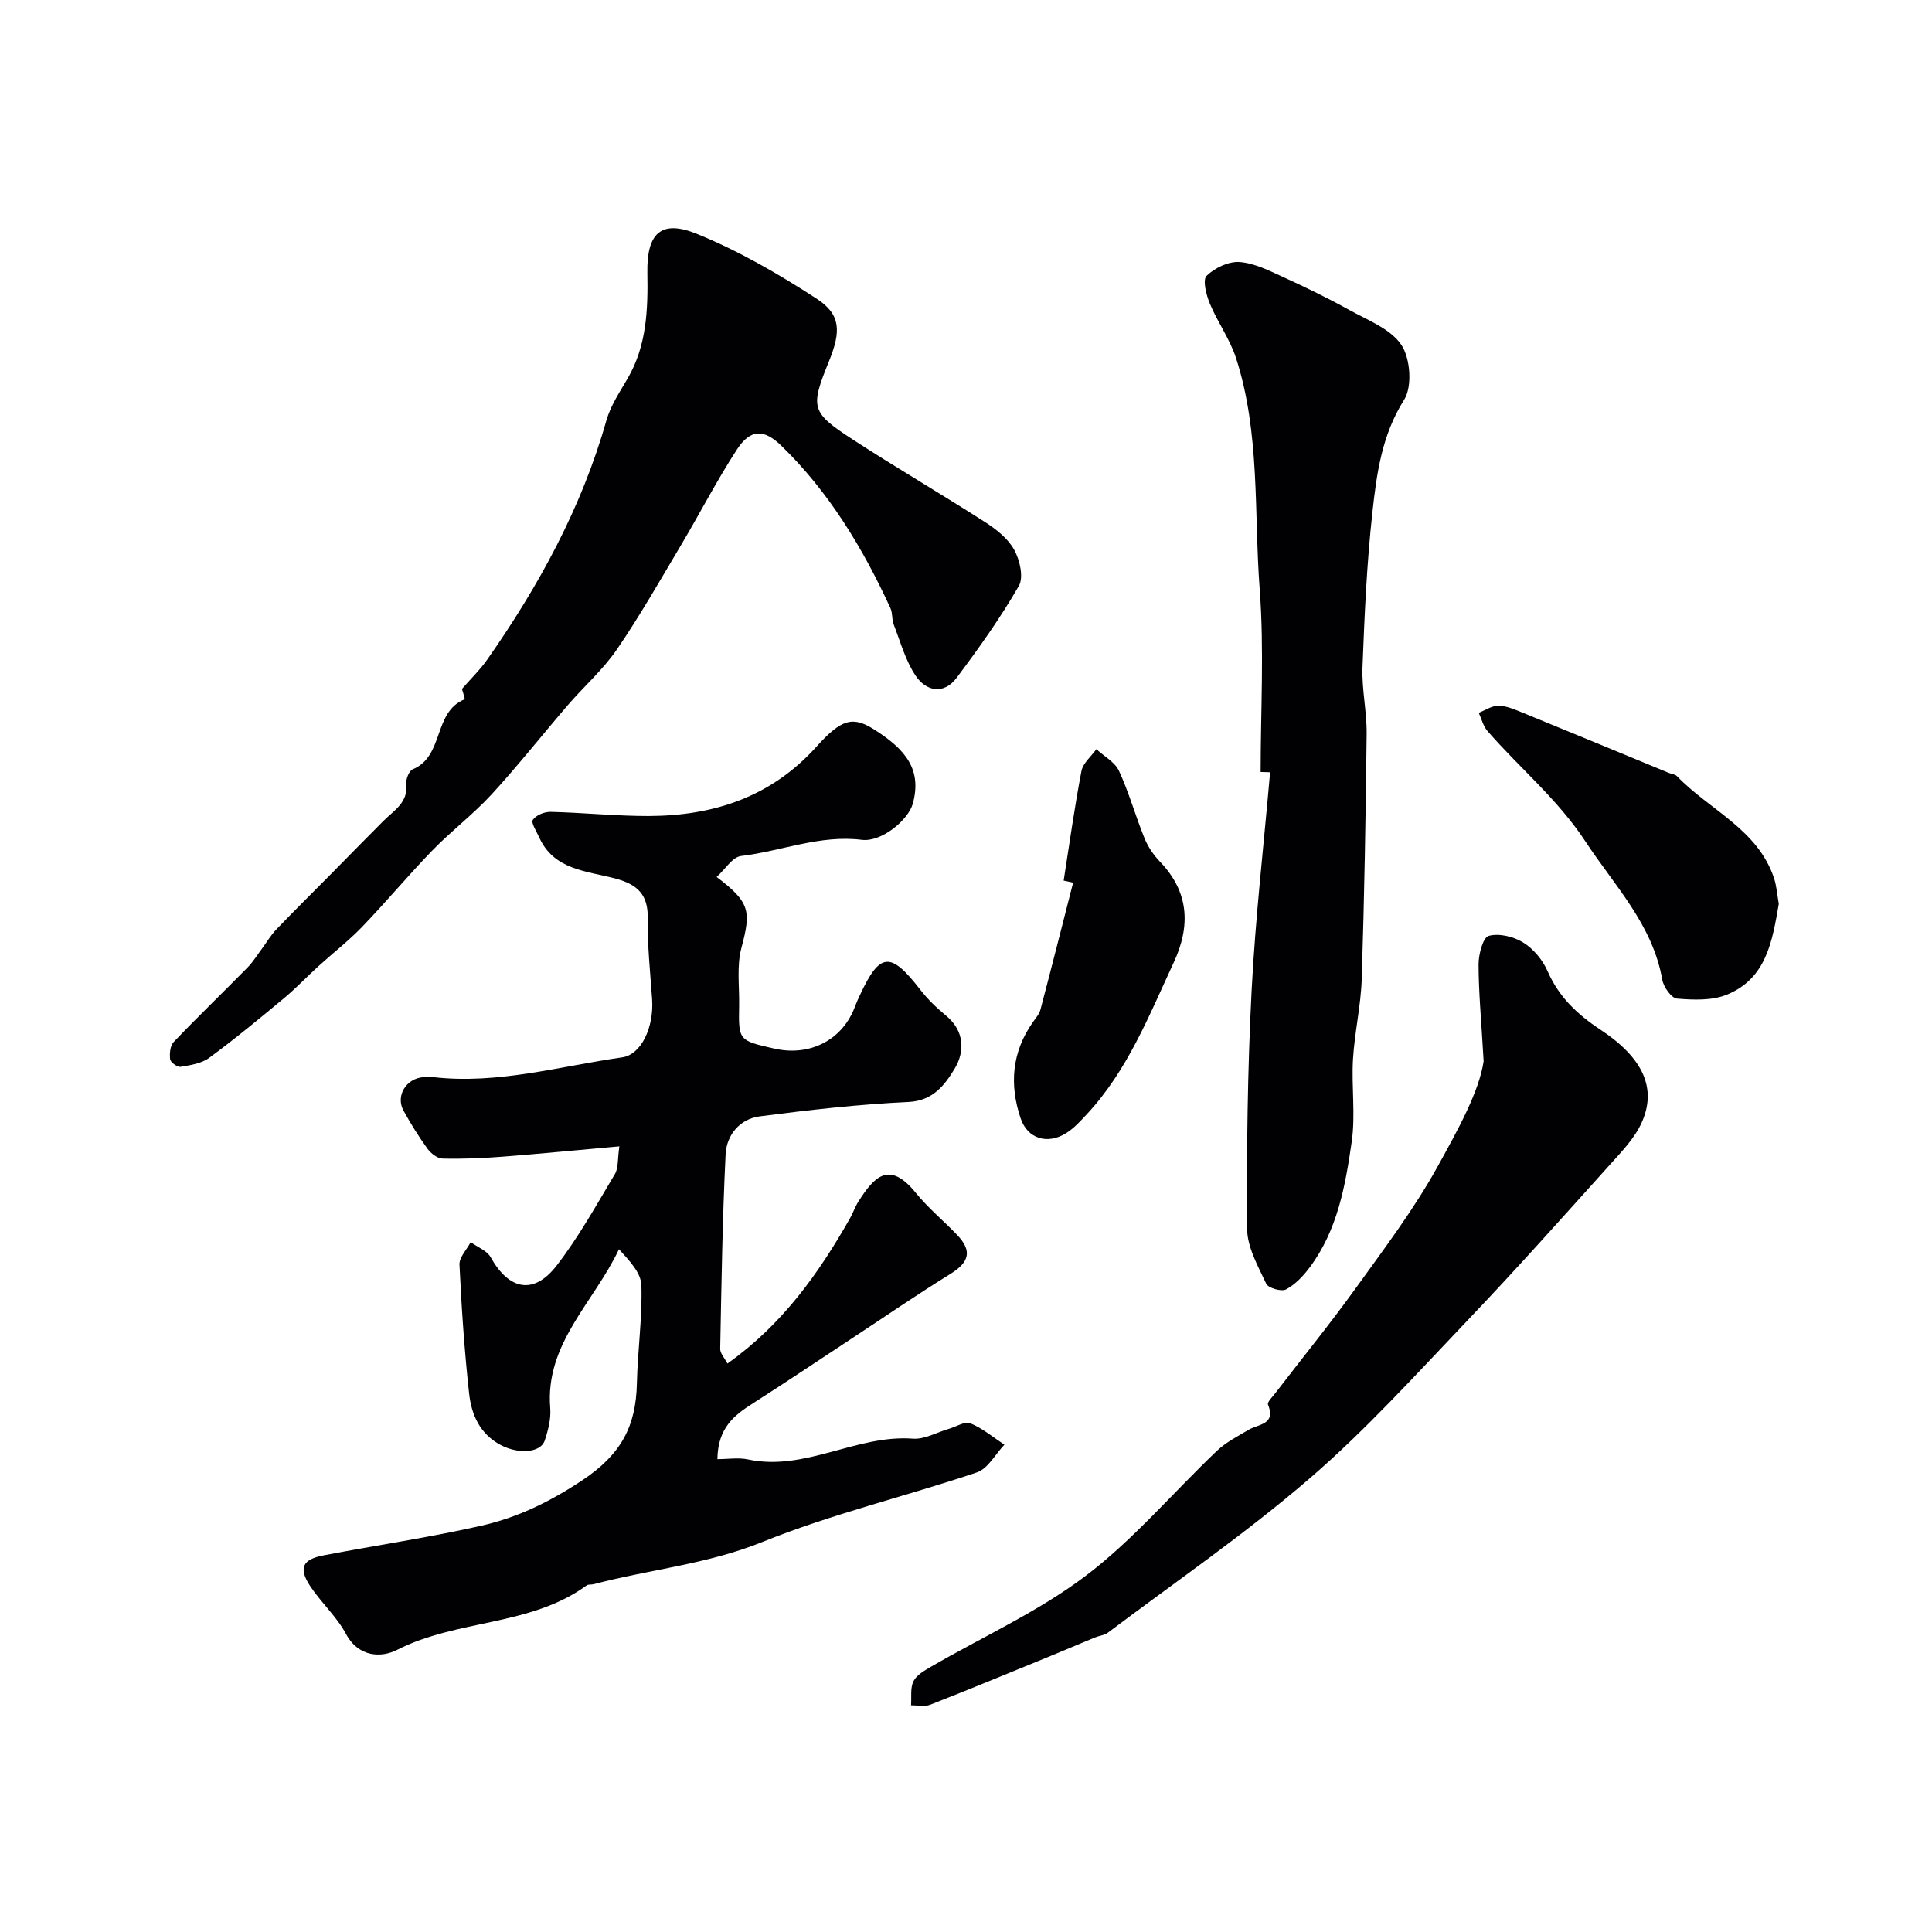
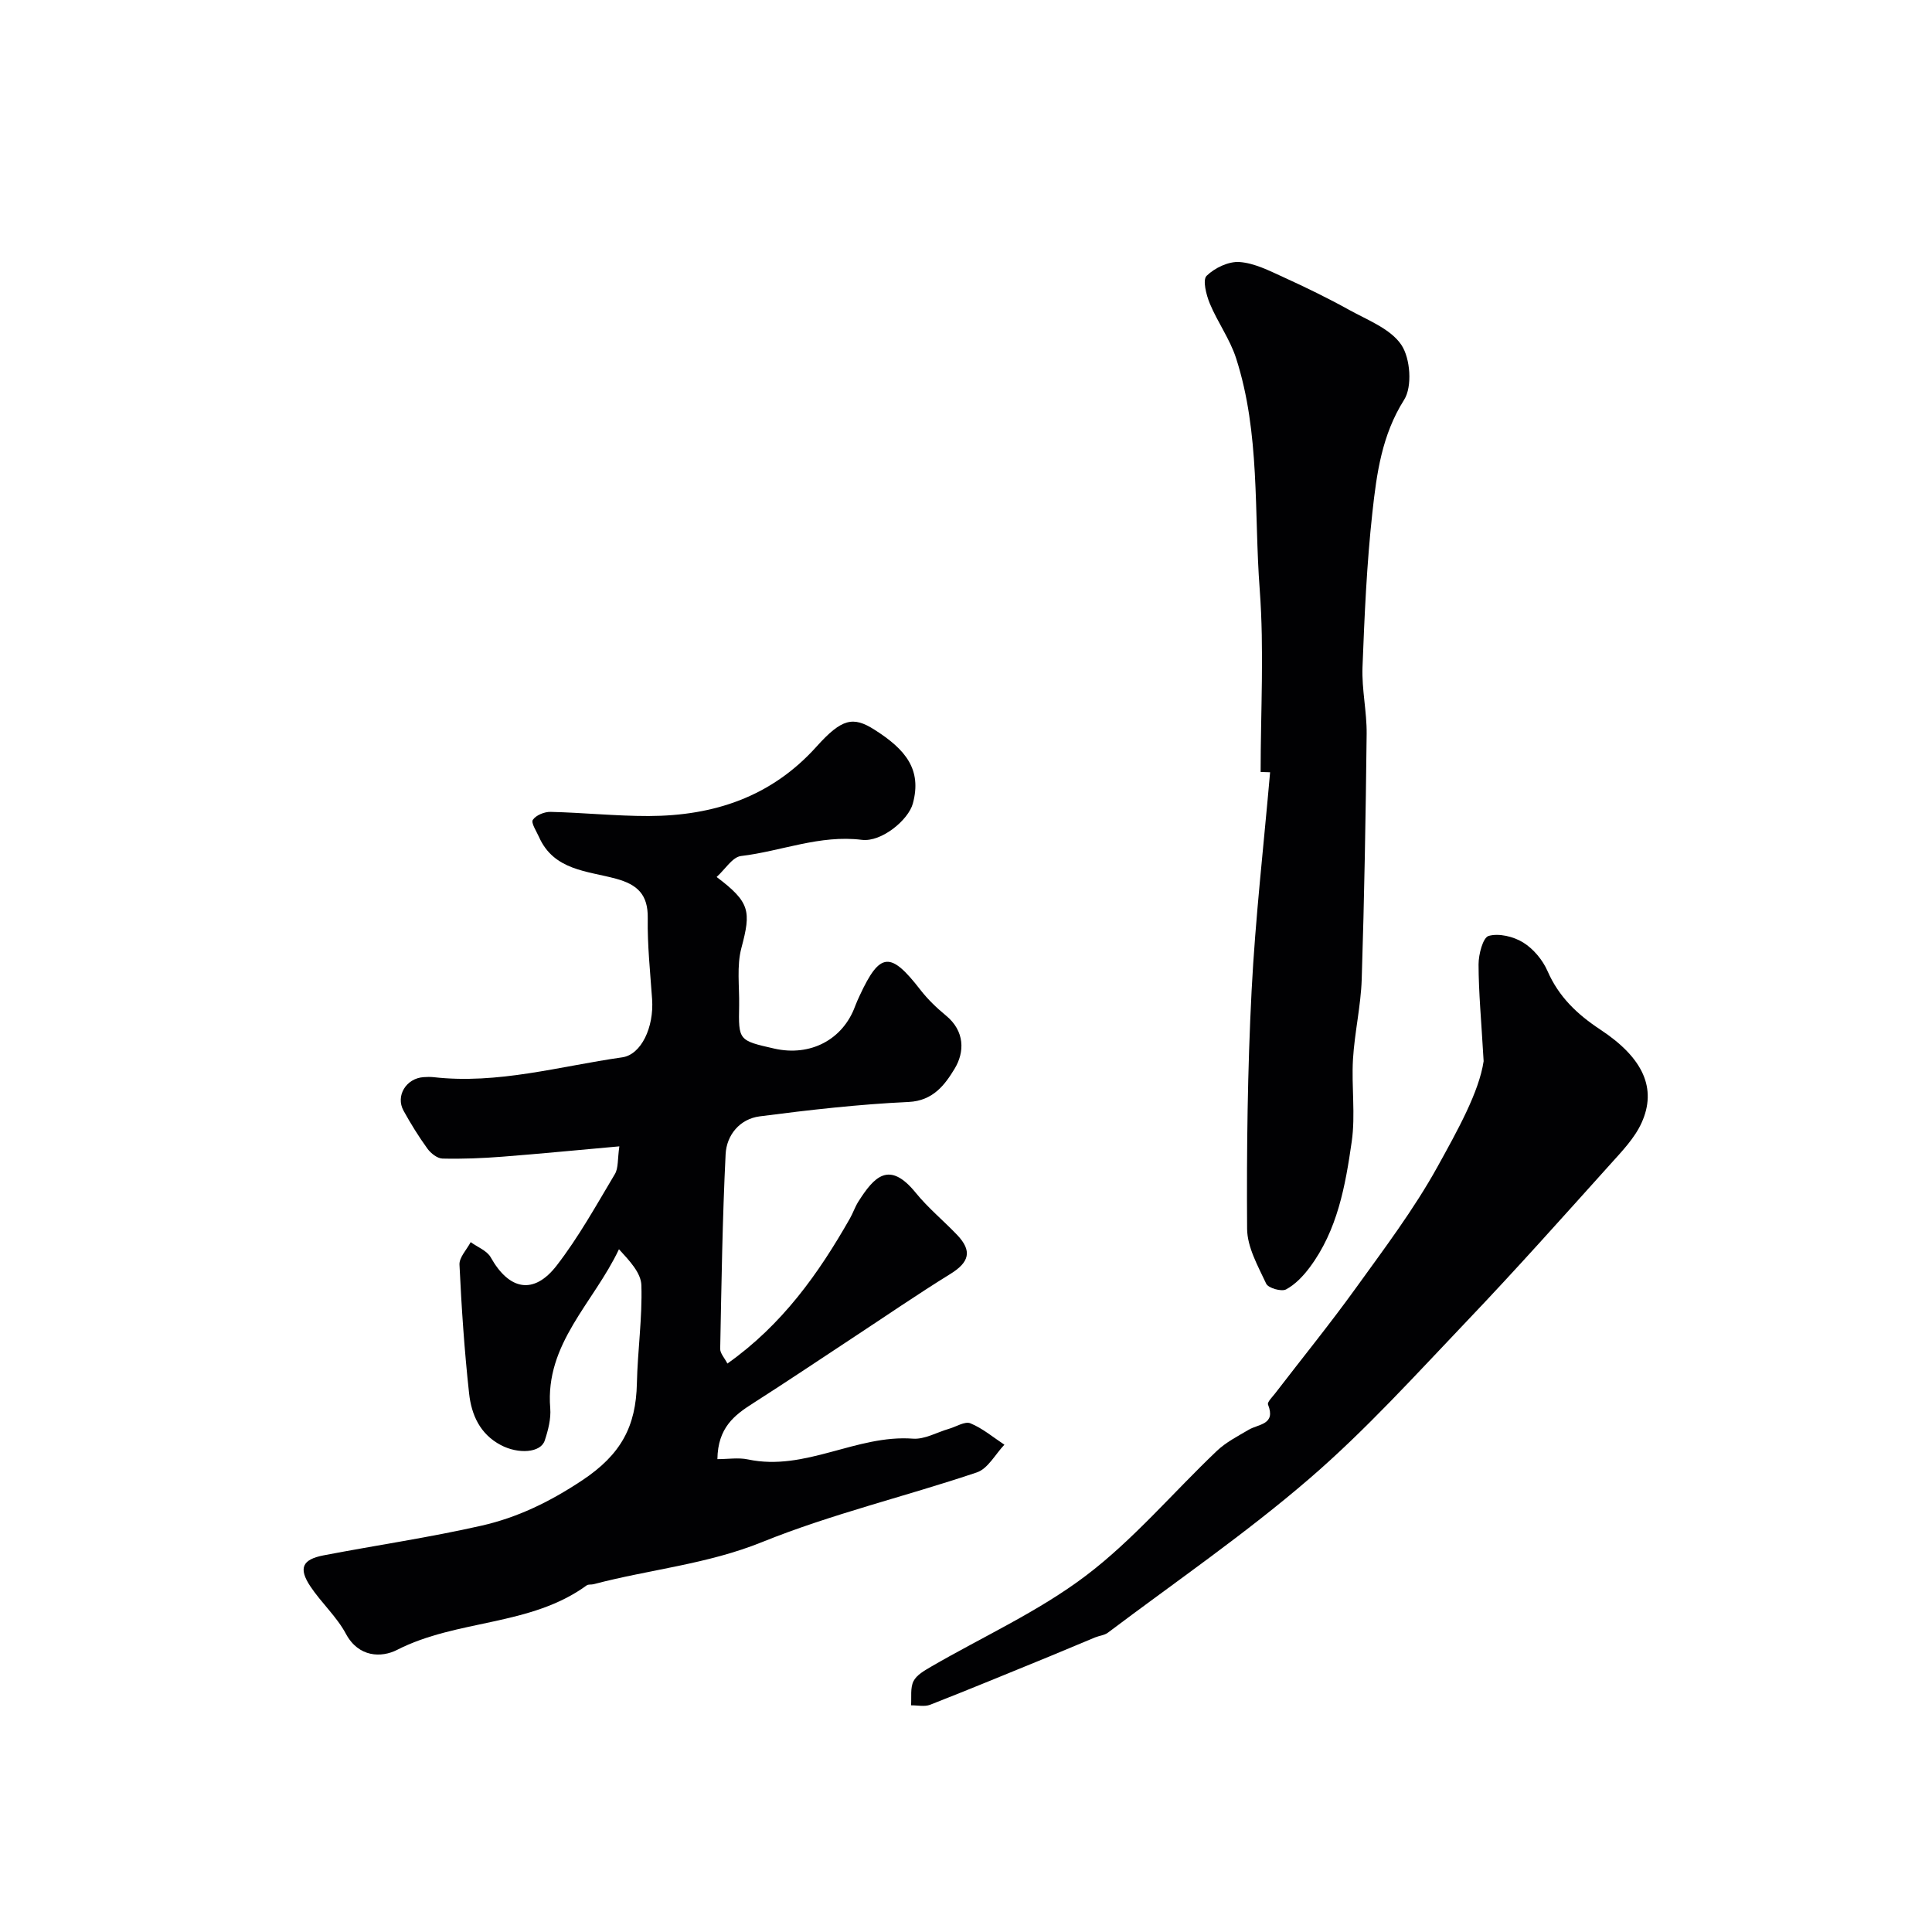
<svg xmlns="http://www.w3.org/2000/svg" enable-background="new 0 0 400 400" viewBox="0 0 400 400">
  <g fill="#010103">
    <path d="m148.53 302.1c2.22 0 4.35-.36 6.33.06 11.89 2.52 22.45-5.18 34.16-4.3 2.42.18 4.96-1.32 7.45-2.04 1.5-.43 3.31-1.61 4.44-1.14 2.53 1.04 4.72 2.9 7.04 4.43-1.88 1.97-3.41 4.96-5.69 5.73-14.76 4.98-30.05 8.6-44.45 14.42-11.38 4.61-23.32 5.67-34.9 8.73-.48.13-1.1-.01-1.45.25-11.68 8.51-26.78 6.97-39.27 13.36-3.18 1.62-7.93 1.59-10.57-3.33-1.91-3.56-5.08-6.41-7.35-9.81-2.51-3.77-1.71-5.59 2.72-6.44 10.88-2.09 21.87-3.69 32.67-6.14 7.46-1.69 14.1-4.9 20.83-9.36 8.14-5.39 11.18-11.25 11.37-20.1.15-6.78 1.14-13.57.93-20.33-.08-2.57-2.45-5.06-4.64-7.45-5.25 11.11-15.33 19.54-14.23 32.9.18 2.2-.43 4.57-1.14 6.71-.85 2.57-5.48 2.84-9.07.95-4.37-2.3-6.11-6.32-6.59-10.72-.97-8.85-1.57-17.75-1.99-26.65-.07-1.51 1.51-3.11 2.32-4.66 1.41 1.03 3.37 1.76 4.15 3.15 3.81 6.8 8.91 7.83 13.65 1.7 4.56-5.9 8.22-12.52 12.06-18.95.74-1.24.53-3.06.92-5.73-8.54.76-16.37 1.53-24.21 2.14-4.12.32-8.27.49-12.41.39-1.08-.03-2.42-1.09-3.12-2.06-1.81-2.5-3.45-5.15-4.94-7.85-1.7-3.08.55-6.72 4.16-6.95.66-.04 1.34-.07 2 0 13.34 1.53 26.13-2.25 39.12-4.1 3.92-.56 6.59-6.2 6.18-12.05-.39-5.59-.99-11.19-.9-16.78.07-4.87-2.13-6.94-6.57-8.15-5.92-1.62-12.87-1.7-15.95-8.65-.53-1.2-1.69-2.92-1.27-3.54.65-.97 2.41-1.68 3.67-1.65 6.77.16 13.54.87 20.3.86 13.48-.04 25.39-3.95 34.75-14.36 5.25-5.85 7.59-6.31 11.97-3.54 6.52 4.13 9.88 8.27 7.99 15.3-.92 3.42-6.5 8.04-10.57 7.53-8.7-1.09-16.67 2.36-25.01 3.35-1.78.21-3.28 2.75-5.05 4.34 6.94 5.24 7.16 7.07 5.13 14.69-1 3.75-.4 7.93-.47 11.91-.14 7.25-.12 7.25 7.28 8.93 7.47 1.69 14.21-1.85 16.74-8.8.28-.76.63-1.5.97-2.24 4.17-8.97 6.35-9.12 12.54-1.12 1.52 1.96 3.36 3.73 5.28 5.31 3.93 3.22 3.91 7.56 1.79 11.04-1.96 3.22-4.39 6.62-9.52 6.86-10.3.48-20.59 1.65-30.82 2.98-4.12.53-6.87 3.87-7.06 7.85-.66 13.42-.86 26.86-1.12 40.29-.02.92.89 1.86 1.49 3.04 11.34-8.03 18.86-18.6 25.36-30.03.65-1.14 1.06-2.41 1.76-3.51 3.26-5.13 6.38-8.59 11.88-1.81 2.55 3.14 5.74 5.76 8.55 8.7 3.19 3.34 2.54 5.67-1.39 8.1-6.89 4.26-13.57 8.86-20.34 13.31-6.83 4.5-13.62 9.06-20.51 13.46-3.87 2.46-7.29 5.06-7.38 11.57z" />
-     <path d="m95.64 142.64c1.89-2.17 3.75-3.96 5.21-6.04 10.69-15.28 19.56-31.45 24.69-49.53.87-3.06 2.74-5.87 4.38-8.67 4-6.85 4.24-14.33 4.11-21.95-.14-8.17 2.84-11.04 10.23-8.04 8.66 3.52 16.91 8.3 24.77 13.4 5.07 3.29 5.14 6.73 2.59 13.01-3.88 9.57-3.75 10.53 4.91 16.16 9.02 5.86 18.33 11.28 27.38 17.09 2.33 1.49 4.77 3.41 6.06 5.74 1.17 2.11 2 5.71.97 7.5-3.81 6.61-8.27 12.88-12.86 19-2.7 3.6-6.36 2.82-8.54-.46-2.09-3.14-3.13-7-4.52-10.59-.4-1.04-.2-2.33-.65-3.32-5.72-12.44-12.7-24.05-22.62-33.67-3.57-3.46-6.37-3.5-9.17.79-4.16 6.38-7.66 13.2-11.56 19.76-4.33 7.28-8.53 14.67-13.31 21.65-2.87 4.19-6.8 7.63-10.14 11.51-5.3 6.15-10.32 12.54-15.81 18.51-3.79 4.12-8.33 7.55-12.23 11.57-4.99 5.14-9.58 10.67-14.55 15.83-2.81 2.92-6.05 5.42-9.05 8.15-2.38 2.16-4.59 4.51-7.06 6.57-5.1 4.24-10.21 8.47-15.55 12.4-1.59 1.17-3.88 1.52-5.92 1.86-.66.11-2.08-.91-2.17-1.55-.16-1.17 0-2.84.75-3.61 4.99-5.23 10.21-10.24 15.27-15.4 1.16-1.18 2.04-2.64 3.04-3.97.97-1.31 1.8-2.75 2.92-3.91 3.67-3.83 7.44-7.55 11.17-11.32 3.68-3.72 7.33-7.48 11.04-11.18 2.18-2.17 5.11-3.77 4.7-7.64-.11-.98.58-2.71 1.34-3.02 6.53-2.67 4.18-11.89 10.75-14.49.09-.06-.46-1.75-.57-2.14z" />
    <path d="m261 159.83c0-12.6.75-25.25-.19-37.78-1.21-16 .13-32.33-4.9-47.91-1.27-3.93-3.83-7.44-5.43-11.29-.74-1.79-1.53-4.89-.67-5.74 1.68-1.65 4.57-3.03 6.84-2.86 3.11.23 6.19 1.82 9.13 3.16 4.58 2.09 9.13 4.3 13.53 6.74 3.84 2.13 8.58 3.91 10.83 7.26 1.87 2.79 2.29 8.64.57 11.36-4.62 7.3-5.69 15.29-6.57 23.31-1.17 10.64-1.64 21.36-2.05 32.07-.17 4.58.91 9.2.86 13.79-.19 16.93-.48 33.86-1.02 50.78-.18 5.55-1.48 11.05-1.81 16.6-.33 5.67.54 11.47-.26 17.04-1.31 9.13-2.95 18.35-8.7 26.04-1.33 1.78-2.99 3.54-4.9 4.56-.95.51-3.69-.28-4.11-1.19-1.7-3.64-3.92-7.54-3.95-11.36-.11-16.42.09-32.87.93-49.27.78-15.11 2.52-30.17 3.83-45.25-.66-.01-1.31-.03-1.96-.06z" />
    <path d="m307.17 219.71c-.49-8.51-1.04-14.28-1.05-20.05 0-2.06.9-5.55 2.09-5.89 2.13-.6 5.15.13 7.14 1.36 2.12 1.31 4.04 3.61 5.05 5.92 2.34 5.36 6.16 8.97 10.95 12.13 8.9 5.87 11.73 12.22 8.52 19.29-1.44 3.18-4.06 5.89-6.45 8.55-9.77 10.85-19.49 21.77-29.56 32.33-10.67 11.19-21.1 22.74-32.78 32.8-13.23 11.4-27.71 21.34-41.69 31.87-.72.55-1.79.63-2.67.99-3.13 1.29-6.24 2.62-9.37 3.91-8.24 3.37-16.48 6.78-24.77 10.03-1.16.45-2.63.1-3.96.12.13-1.69-.19-3.6.51-5 .64-1.29 2.28-2.2 3.64-3 10.72-6.22 22.21-11.4 32.02-18.82 9.9-7.49 18.08-17.24 27.15-25.86 1.88-1.79 4.31-3.03 6.58-4.37 2.05-1.22 5.68-1.03 4.01-5.22-.2-.5.9-1.57 1.47-2.31 5.55-7.23 11.31-14.32 16.64-21.71 5.91-8.2 12.06-16.34 16.94-25.15 4.24-7.66 8.64-15.56 9.59-21.92z" />
-     <path d="m368.28 187.14c-1.33 7.63-2.52 15.46-10.79 18.81-3.07 1.24-6.87 1.08-10.28.8-1.15-.09-2.79-2.39-3.05-3.89-2.01-11.46-9.85-19.42-15.91-28.64-5.76-8.77-13.63-15.2-20.3-22.89-.88-1.01-1.21-2.49-1.79-3.75 1.34-.53 2.68-1.46 4.02-1.47 1.54-.01 3.15.67 4.64 1.27 10.22 4.17 20.41 8.4 30.61 12.61.6.25 1.38.3 1.78.72 6.73 7.01 16.69 10.96 20.08 21.1.55 1.67.66 3.49.99 5.33z" />
-     <path d="m220.22 182.32c1.19-7.57 2.24-15.16 3.68-22.68.32-1.65 2.02-3.03 3.09-4.53 1.6 1.48 3.83 2.66 4.68 4.49 2.09 4.51 3.42 9.36 5.3 13.98.72 1.77 1.88 3.47 3.21 4.85 6.07 6.32 6.31 13.38 2.81 20.88-5.09 10.95-9.53 22.29-17.94 31.34-1.3 1.4-2.63 2.88-4.23 3.9-3.88 2.48-8.06 1.29-9.51-3.01-2.36-6.98-1.83-13.79 2.6-20 .56-.79 1.26-1.6 1.5-2.5 2.31-8.75 4.53-17.53 6.77-26.3-.64-.13-1.3-.28-1.96-.42z" />
  </g>
</svg>